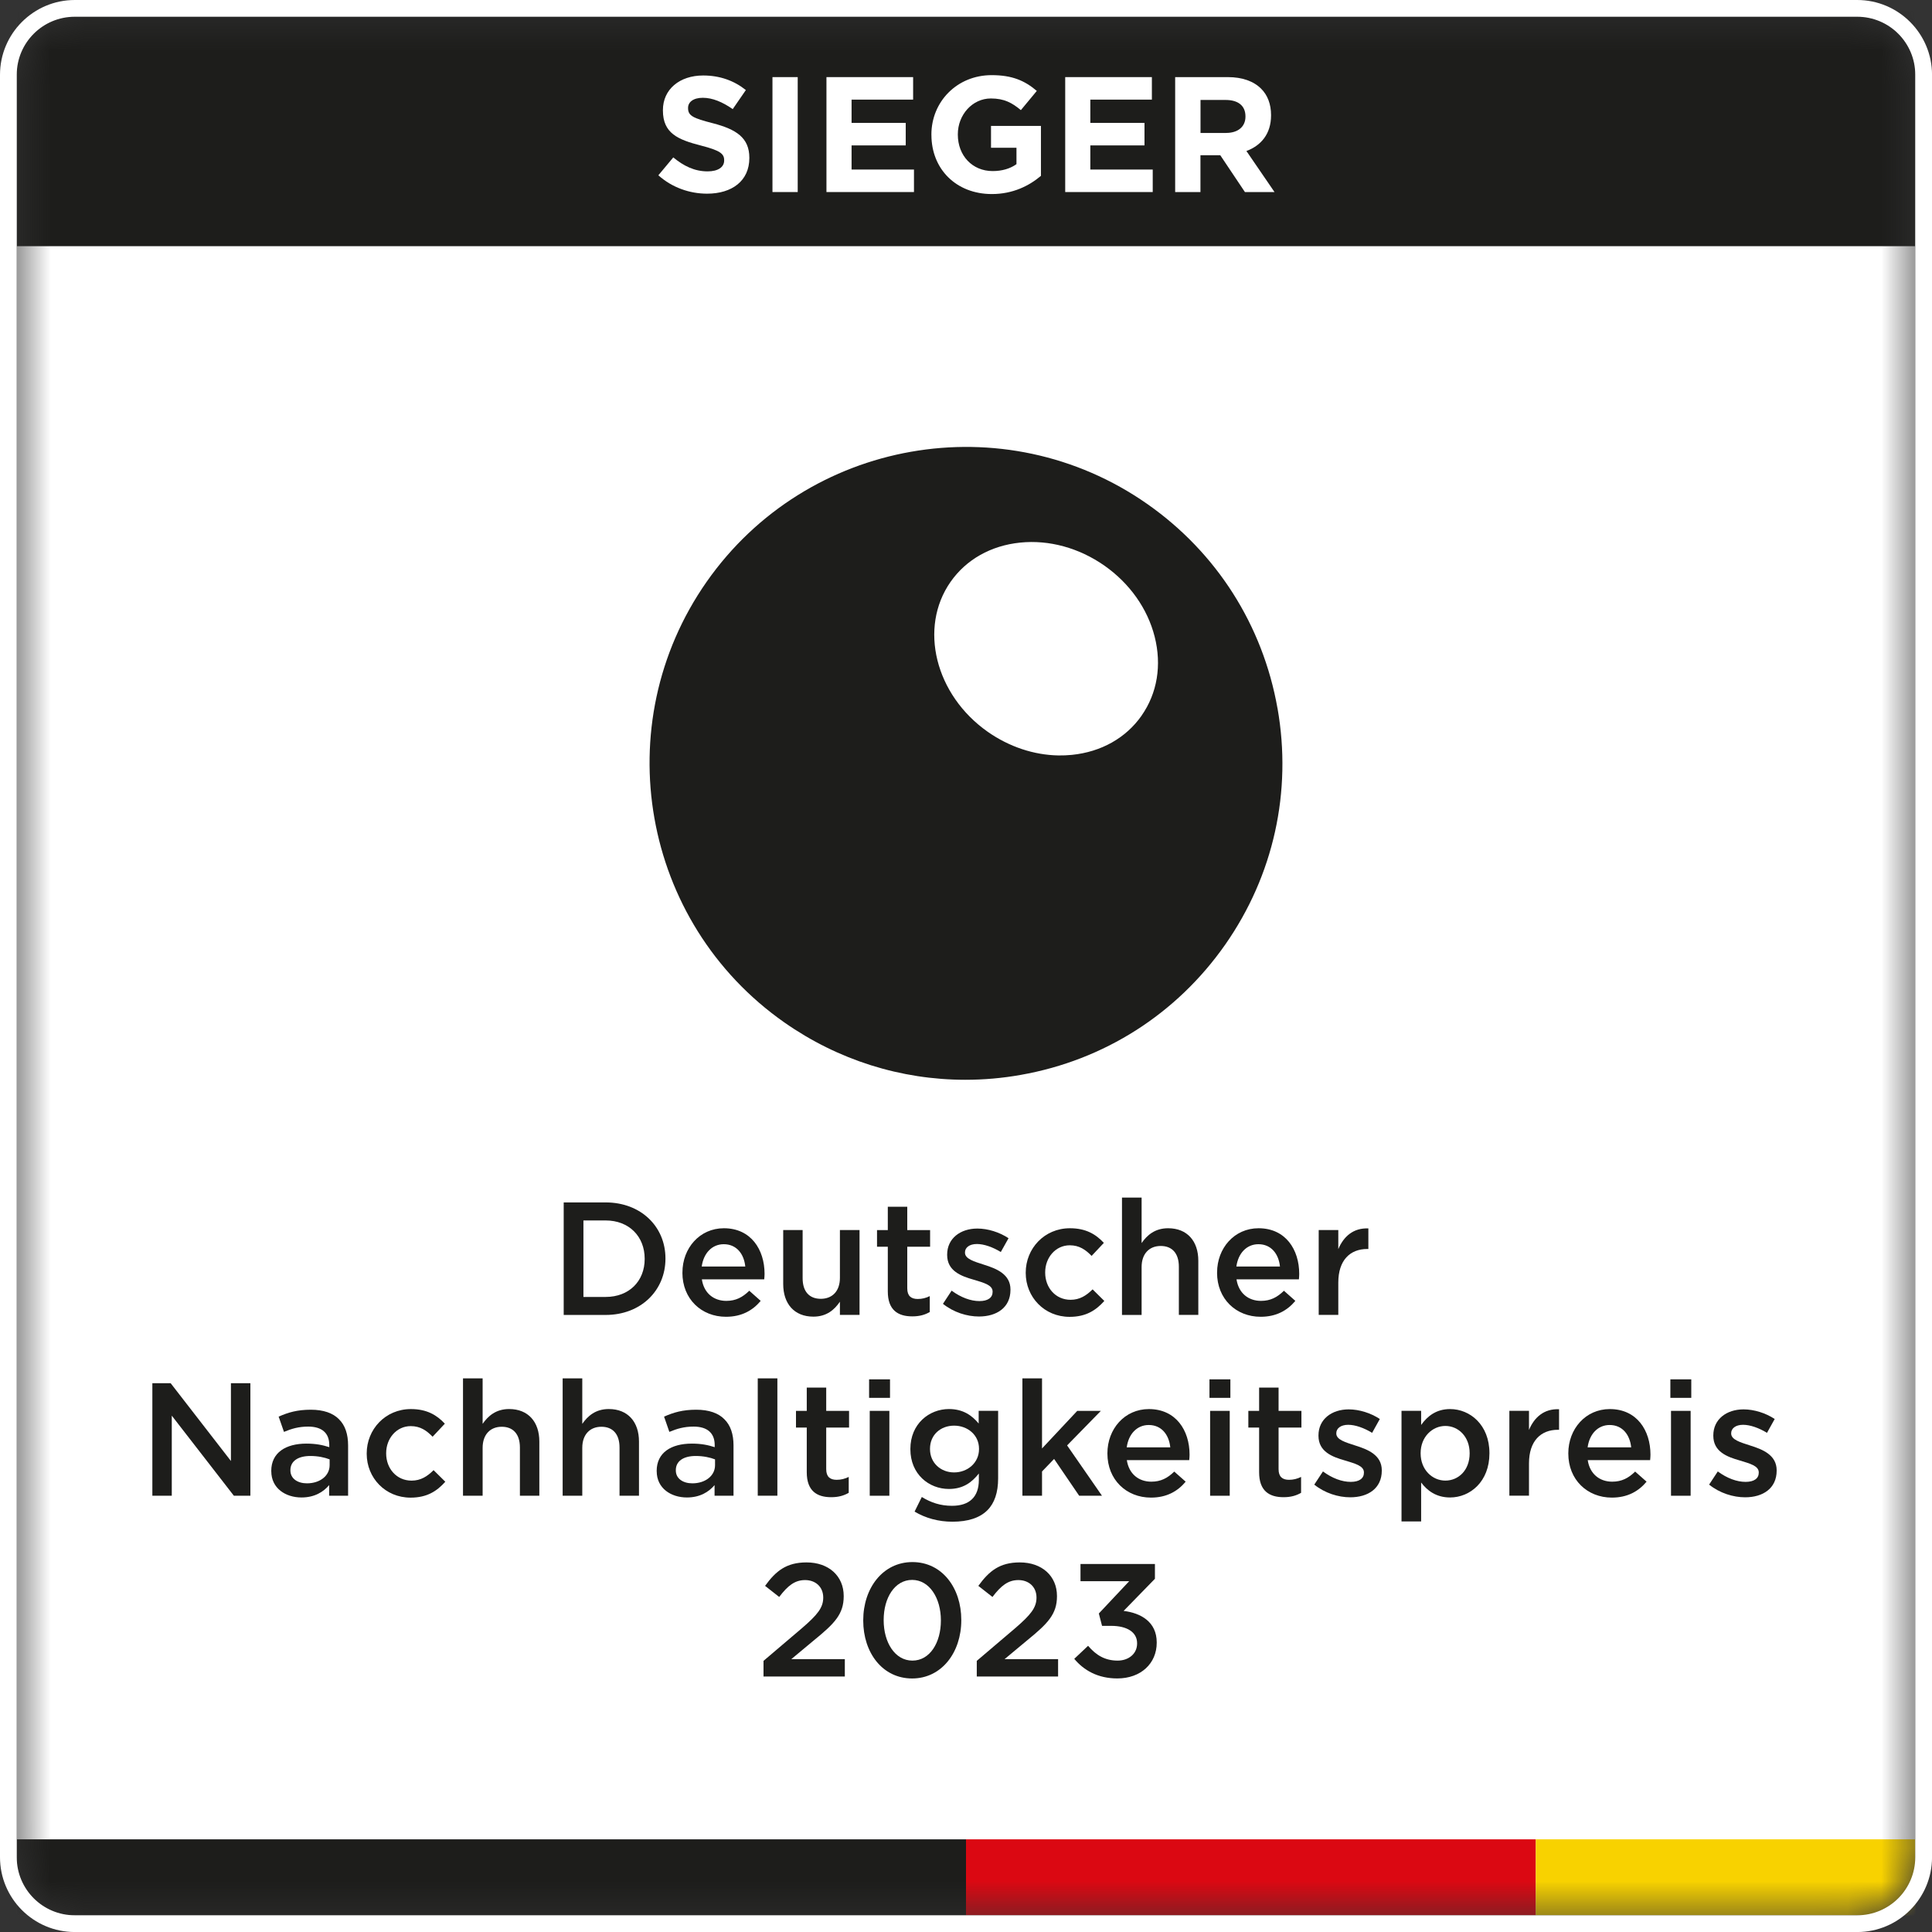
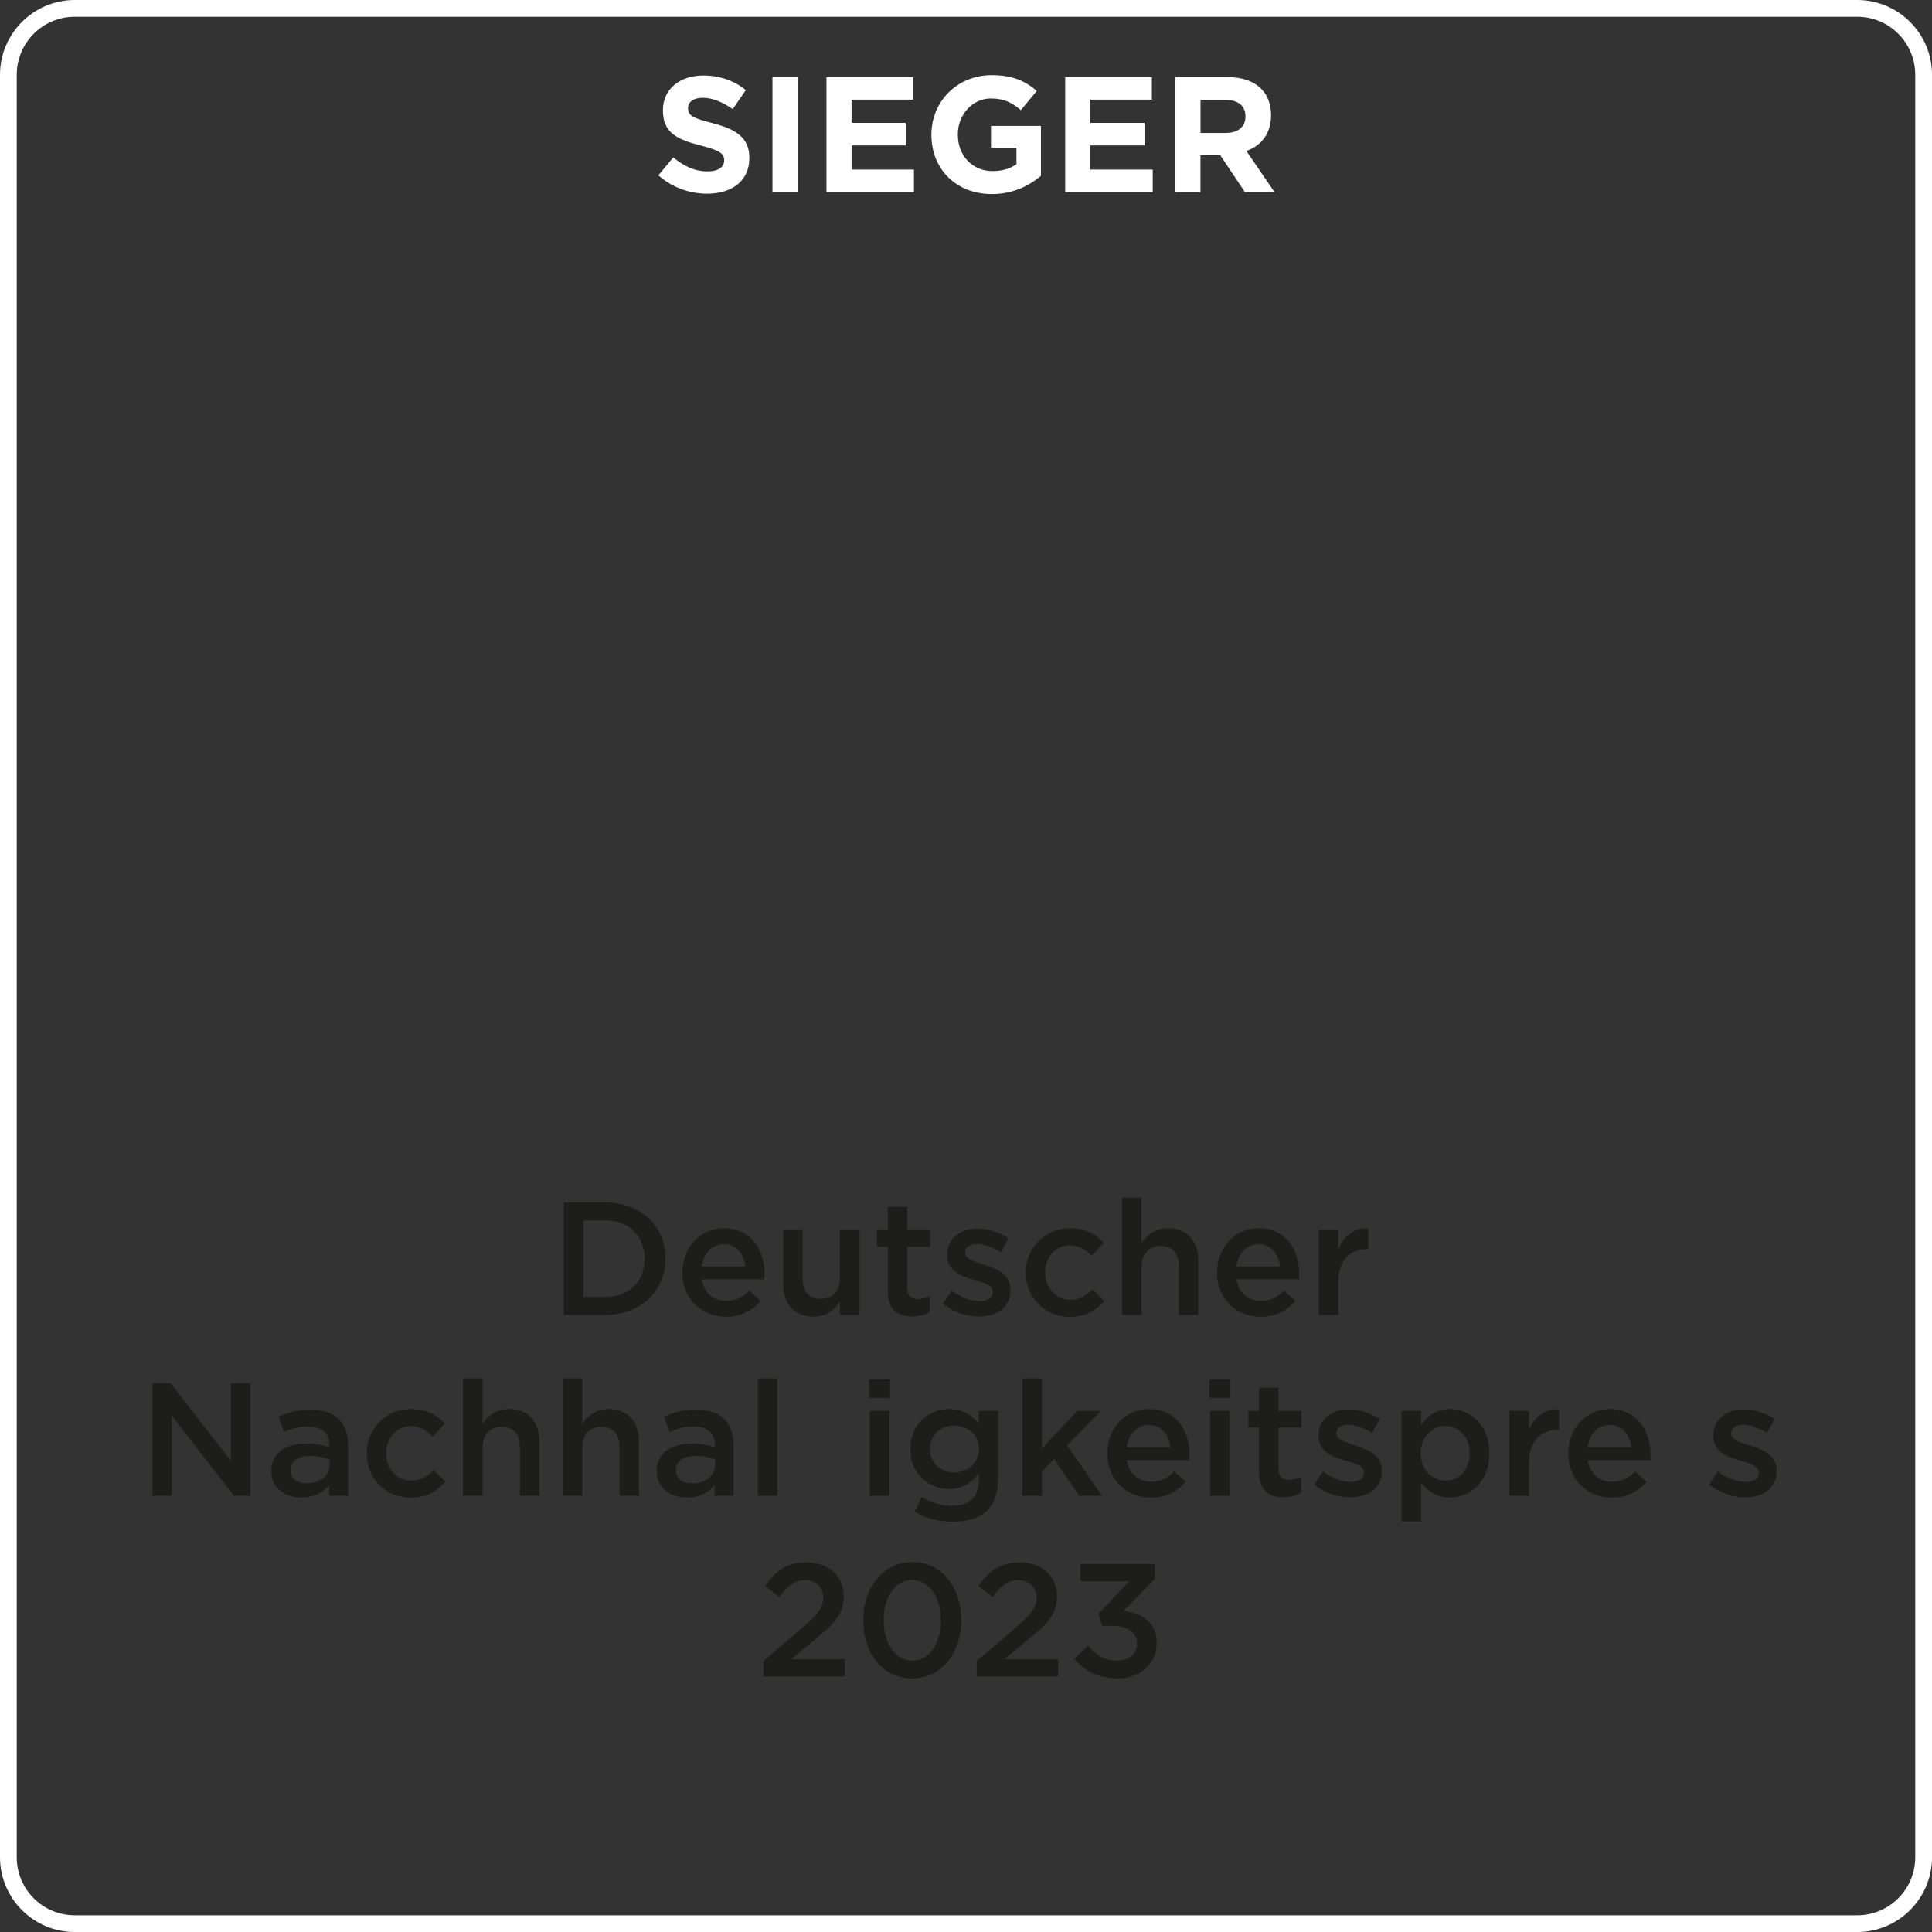
<svg xmlns="http://www.w3.org/2000/svg" width="57" height="57" viewBox="0 0 57 57" fill="none">
  <rect x="0" y="0" width="57" height="57" fill="#333333" stroke="none" />
  <g clip-path="url(#clip0_1112_2)">
    <mask id="mask0_1112_2" style="mask-type:luminance" maskUnits="userSpaceOnUse" x="0" y="0" width="57" height="57">
-       <path d="M2.207 0.494H54.794C55.74 0.494 56.507 1.262 56.507 2.207V54.794C56.507 55.74 55.74 56.507 54.794 56.507H2.207C1.261 56.507 0.494 55.74 0.494 54.794V2.207C0.494 1.262 1.261 0.494 2.207 0.494Z" fill="white" />
-     </mask>
+       </mask>
    <g mask="url(#mask0_1112_2)">
      <path d="M56.506 0.494H0.494V56.506H56.506V0.494Z" fill="white" />
      <path d="M28.501 54.266H0.494V56.506H28.501V54.266Z" fill="#1D1D1B" />
      <path d="M45.311 54.266H28.5V56.506H45.311V54.266Z" fill="#DB0812" />
-       <path d="M56.506 54.266H45.311V56.506H56.506V54.266Z" fill="#F8D200" />
      <path d="M56.506 0.329H0.494V7.263H56.506V0.329Z" fill="#1D1D1B" />
    </g>
    <path d="M16.631 35.475H17.868C18.911 35.475 19.633 36.191 19.633 37.126V37.136C19.633 38.07 18.911 38.795 17.868 38.795H16.631V35.476V35.475ZM17.213 36.007V38.264H17.867C18.565 38.264 19.02 37.794 19.02 37.145V37.135C19.02 36.485 18.565 36.007 17.867 36.007H17.213Z" fill="#1D1D1B" />
    <path d="M20.134 37.551V37.541C20.134 36.825 20.642 36.237 21.357 36.237C22.153 36.237 22.557 36.864 22.557 37.584C22.557 37.636 22.552 37.688 22.547 37.745H20.707C20.768 38.153 21.058 38.38 21.428 38.38C21.708 38.38 21.907 38.275 22.106 38.081L22.443 38.38C22.206 38.664 21.879 38.849 21.418 38.849C20.693 38.849 20.133 38.323 20.133 37.55L20.134 37.551ZM21.988 37.366C21.951 36.997 21.733 36.708 21.353 36.708C21.003 36.708 20.756 36.978 20.703 37.366H21.988Z" fill="#1D1D1B" />
    <path d="M23.107 37.883V36.29H23.68V37.712C23.68 38.101 23.875 38.319 24.216 38.319C24.557 38.319 24.78 38.091 24.78 37.702V36.29H25.359V38.794H24.78V38.404C24.619 38.642 24.387 38.845 23.998 38.845C23.433 38.845 23.107 38.466 23.107 37.882V37.883Z" fill="#1D1D1B" />
    <path d="M26.193 38.101V36.783H25.875V36.291H26.193V35.603H26.767V36.291H27.441V36.783H26.767V38.011C26.767 38.234 26.881 38.324 27.076 38.324C27.204 38.324 27.318 38.296 27.431 38.239V38.709C27.289 38.79 27.133 38.837 26.915 38.837C26.493 38.837 26.193 38.652 26.193 38.102V38.101Z" fill="#1D1D1B" />
    <path d="M27.82 38.467L28.076 38.078C28.351 38.281 28.64 38.386 28.896 38.386C29.152 38.386 29.285 38.281 29.285 38.115V38.105C29.285 37.91 29.02 37.844 28.726 37.755C28.357 37.65 27.944 37.499 27.944 37.025V37.015C27.944 36.535 28.337 36.246 28.835 36.246C29.148 36.246 29.489 36.355 29.755 36.531L29.527 36.938C29.285 36.791 29.029 36.702 28.821 36.702C28.598 36.702 28.47 36.81 28.47 36.948V36.958C28.47 37.143 28.741 37.219 29.034 37.314C29.4 37.428 29.812 37.593 29.812 38.044V38.054C29.812 38.58 29.404 38.841 28.882 38.841C28.527 38.841 28.134 38.718 27.82 38.467Z" fill="#1D1D1B" />
    <path d="M30.262 37.556V37.546C30.262 36.835 30.812 36.237 31.566 36.237C32.035 36.237 32.33 36.413 32.567 36.669L32.206 37.053C32.03 36.873 31.846 36.74 31.561 36.74C31.144 36.74 30.836 37.101 30.836 37.537V37.547C30.836 37.993 31.144 38.348 31.585 38.348C31.855 38.348 32.049 38.225 32.235 38.04L32.581 38.382C32.334 38.656 32.045 38.851 31.556 38.851C30.811 38.851 30.262 38.268 30.262 37.556Z" fill="#1D1D1B" />
    <path d="M33.102 35.333H33.681V36.674C33.842 36.442 34.074 36.237 34.463 36.237C35.027 36.237 35.354 36.617 35.354 37.196V38.794H34.78V37.371C34.78 36.982 34.586 36.76 34.245 36.76C33.904 36.76 33.681 36.992 33.681 37.381V38.795H33.102V35.334V35.333Z" fill="#1D1D1B" />
    <path d="M35.908 37.551V37.541C35.908 36.825 36.416 36.237 37.131 36.237C37.928 36.237 38.331 36.864 38.331 37.584C38.331 37.636 38.327 37.688 38.322 37.745H36.481C36.543 38.153 36.832 38.38 37.203 38.38C37.482 38.38 37.682 38.275 37.88 38.081L38.217 38.38C37.98 38.664 37.653 38.849 37.193 38.849C36.468 38.849 35.907 38.323 35.907 37.55L35.908 37.551ZM37.763 37.366C37.725 36.997 37.507 36.708 37.127 36.708C36.777 36.708 36.53 36.978 36.477 37.366H37.763Z" fill="#1D1D1B" />
    <path d="M38.906 36.29H39.484V36.854C39.64 36.479 39.93 36.223 40.371 36.242V36.849H40.338C39.835 36.849 39.484 37.176 39.484 37.84V38.793H38.906V36.289V36.29Z" fill="#1D1D1B" />
    <path d="M4.495 40.809H5.035L6.813 43.104V40.809H7.387V44.128H6.899L5.068 41.766V44.128H4.495V40.809Z" fill="#1D1D1B" />
    <path d="M8.003 43.407V43.397C8.003 42.857 8.43 42.591 9.041 42.591C9.321 42.591 9.52 42.633 9.715 42.696V42.634C9.715 42.279 9.497 42.089 9.094 42.089C8.814 42.089 8.606 42.15 8.378 42.245L8.221 41.795C8.501 41.671 8.772 41.591 9.17 41.591C9.544 41.591 9.824 41.691 10 41.871C10.184 42.051 10.27 42.316 10.27 42.643V44.128H9.711V43.815C9.54 44.018 9.279 44.18 8.895 44.18C8.426 44.18 8.004 43.91 8.004 43.407H8.003ZM9.725 43.227V43.056C9.578 42.999 9.383 42.956 9.156 42.956C8.787 42.956 8.568 43.112 8.568 43.373V43.383C8.568 43.625 8.782 43.763 9.056 43.763C9.435 43.763 9.725 43.544 9.725 43.227Z" fill="#1D1D1B" />
    <path d="M10.819 42.891V42.881C10.819 42.169 11.37 41.572 12.123 41.572C12.592 41.572 12.887 41.748 13.124 42.003L12.763 42.388C12.588 42.208 12.403 42.075 12.118 42.075C11.701 42.075 11.393 42.435 11.393 42.872V42.882C11.393 43.327 11.701 43.683 12.142 43.683C12.413 43.683 12.606 43.559 12.792 43.374L13.138 43.716C12.891 43.991 12.602 44.185 12.113 44.185C11.369 44.185 10.819 43.603 10.819 42.891Z" fill="#1D1D1B" />
    <path d="M13.66 40.666H14.239V42.008C14.4 41.776 14.632 41.571 15.021 41.571C15.585 41.571 15.912 41.951 15.912 42.529V44.128H15.339V42.705C15.339 42.316 15.144 42.094 14.803 42.094C14.462 42.094 14.239 42.326 14.239 42.715V44.129H13.66V40.667V40.666Z" fill="#1D1D1B" />
    <path d="M16.6 40.666H17.179V42.008C17.34 41.776 17.572 41.571 17.961 41.571C18.525 41.571 18.852 41.951 18.852 42.529V44.128H18.278V42.705C18.278 42.316 18.084 42.094 17.743 42.094C17.402 42.094 17.179 42.326 17.179 42.715V44.129H16.6V40.667V40.666Z" fill="#1D1D1B" />
    <path d="M19.374 43.407V43.397C19.374 42.857 19.8 42.591 20.412 42.591C20.692 42.591 20.891 42.633 21.086 42.696V42.634C21.086 42.279 20.867 42.089 20.464 42.089C20.185 42.089 19.976 42.15 19.748 42.245L19.592 41.795C19.872 41.671 20.142 41.591 20.54 41.591C20.915 41.591 21.194 41.691 21.37 41.871C21.555 42.051 21.641 42.316 21.641 42.643V44.128H21.082V43.815C20.911 44.018 20.65 44.18 20.266 44.18C19.797 44.18 19.375 43.91 19.375 43.407H19.374ZM21.096 43.227V43.056C20.948 42.999 20.754 42.956 20.526 42.956C20.157 42.956 19.939 43.112 19.939 43.373V43.383C19.939 43.625 20.152 43.763 20.427 43.763C20.806 43.763 21.096 43.544 21.096 43.227Z" fill="#1D1D1B" />
    <path d="M22.356 40.666H22.935V44.128H22.356V40.666Z" fill="#1D1D1B" />
-     <path d="M23.802 43.436V42.118H23.484V41.625H23.802V40.938H24.376V41.625H25.05V42.118H24.376V43.346C24.376 43.569 24.49 43.659 24.684 43.659C24.813 43.659 24.926 43.63 25.04 43.574V44.043C24.898 44.124 24.741 44.172 24.523 44.172C24.101 44.172 23.802 43.987 23.802 43.437V43.436Z" fill="#1D1D1B" />
    <path d="M25.641 40.695H26.258V41.241H25.641V40.695ZM25.66 41.625H26.239V44.129H25.66V41.625Z" fill="#1D1D1B" />
    <path d="M26.983 44.597L27.196 44.166C27.467 44.332 27.746 44.426 28.087 44.426C28.599 44.426 28.879 44.166 28.879 43.663V43.473C28.671 43.739 28.41 43.929 27.997 43.929C27.404 43.929 26.859 43.492 26.859 42.757V42.747C26.859 42.007 27.414 41.571 27.997 41.571C28.419 41.571 28.68 41.765 28.874 41.998V41.623H29.448V43.615C29.448 44.036 29.34 44.349 29.13 44.558C28.903 44.785 28.551 44.895 28.101 44.895C27.688 44.895 27.305 44.79 26.982 44.596L26.983 44.597ZM28.884 42.753V42.743C28.884 42.335 28.547 42.061 28.149 42.061C27.751 42.061 27.438 42.331 27.438 42.743V42.753C27.438 43.161 27.756 43.441 28.149 43.441C28.543 43.441 28.884 43.161 28.884 42.753Z" fill="#1D1D1B" />
    <path d="M30.164 40.666H30.743V42.734L31.782 41.625H32.479L31.483 42.644L32.512 44.129H31.839L31.099 43.043L30.743 43.413V44.129H30.164V40.667V40.666Z" fill="#1D1D1B" />
    <path d="M32.672 42.886V42.876C32.672 42.16 33.18 41.572 33.895 41.572C34.692 41.572 35.096 42.198 35.096 42.918C35.096 42.971 35.091 43.023 35.086 43.079H33.245C33.307 43.487 33.596 43.714 33.967 43.714C34.246 43.714 34.446 43.61 34.644 43.416L34.981 43.714C34.744 43.999 34.417 44.184 33.957 44.184C33.232 44.184 32.672 43.657 32.672 42.885L32.672 42.886ZM34.527 42.701C34.489 42.331 34.271 42.042 33.891 42.042C33.541 42.042 33.294 42.313 33.242 42.701H34.527Z" fill="#1D1D1B" />
    <path d="M35.683 40.695H36.3V41.241H35.683V40.695ZM35.702 41.625H36.281V44.129H35.702V41.625Z" fill="#1D1D1B" />
    <path d="M37.148 43.436V42.118H36.83V41.625H37.148V40.938H37.722V41.625H38.396V42.118H37.722V43.346C37.722 43.569 37.836 43.659 38.03 43.659C38.159 43.659 38.272 43.63 38.386 43.574V44.043C38.244 44.124 38.087 44.172 37.869 44.172C37.447 44.172 37.148 43.987 37.148 43.437V43.436Z" fill="#1D1D1B" />
    <path d="M38.775 43.801L39.031 43.412C39.306 43.615 39.595 43.72 39.851 43.72C40.107 43.72 40.24 43.615 40.24 43.45V43.44C40.24 43.245 39.974 43.179 39.681 43.089C39.312 42.984 38.899 42.833 38.899 42.359V42.349C38.899 41.87 39.292 41.581 39.79 41.581C40.103 41.581 40.444 41.689 40.709 41.865L40.482 42.273C40.24 42.126 39.984 42.036 39.776 42.036C39.553 42.036 39.425 42.145 39.425 42.283V42.293C39.425 42.477 39.696 42.553 39.989 42.648C40.355 42.762 40.767 42.928 40.767 43.378V43.388C40.767 43.915 40.359 44.175 39.837 44.175C39.481 44.175 39.088 44.052 38.775 43.801Z" fill="#1D1D1B" />
    <path d="M41.349 41.624H41.928V42.041C42.113 41.78 42.374 41.572 42.782 41.572C43.369 41.572 43.943 42.036 43.943 42.871V42.881C43.943 43.71 43.374 44.18 42.782 44.18C42.365 44.18 42.104 43.971 41.928 43.739V44.887H41.349V41.624ZM43.359 42.881V42.871C43.359 42.387 43.028 42.07 42.643 42.07C42.259 42.07 41.913 42.392 41.913 42.871V42.881C41.913 43.36 42.255 43.682 42.643 43.682C43.032 43.682 43.359 43.373 43.359 42.881Z" fill="#1D1D1B" />
    <path d="M44.531 41.624H45.11V42.188C45.266 41.814 45.555 41.558 45.997 41.577V42.183H45.963C45.461 42.183 45.11 42.51 45.11 43.174V44.127H44.531V41.623V41.624Z" fill="#1D1D1B" />
    <path d="M46.27 42.886V42.876C46.27 42.16 46.778 41.572 47.494 41.572C48.291 41.572 48.694 42.198 48.694 42.918C48.694 42.971 48.689 43.023 48.684 43.079H46.843C46.905 43.487 47.194 43.714 47.565 43.714C47.844 43.714 48.044 43.61 48.242 43.416L48.579 43.714C48.342 43.999 48.015 44.184 47.555 44.184C46.83 44.184 46.27 43.657 46.27 42.885L46.27 42.886ZM48.125 42.701C48.087 42.331 47.869 42.042 47.489 42.042C47.139 42.042 46.892 42.313 46.84 42.701H48.125Z" fill="#1D1D1B" />
-     <path d="M49.281 40.695H49.898V41.241H49.281V40.695ZM49.3 41.625H49.879V44.129H49.3V41.625Z" fill="#1D1D1B" />
    <path d="M50.424 43.801L50.68 43.412C50.955 43.615 51.244 43.72 51.5 43.72C51.756 43.72 51.889 43.615 51.889 43.45V43.44C51.889 43.245 51.623 43.179 51.33 43.089C50.961 42.984 50.548 42.833 50.548 42.359V42.349C50.548 41.87 50.941 41.581 51.44 41.581C51.753 41.581 52.094 41.689 52.359 41.865L52.132 42.273C51.89 42.126 51.634 42.036 51.426 42.036C51.203 42.036 51.075 42.145 51.075 42.283V42.293C51.075 42.477 51.346 42.553 51.639 42.648C52.005 42.762 52.417 42.928 52.417 43.378V43.388C52.417 43.915 52.009 44.175 51.487 44.175C51.132 44.175 50.738 44.052 50.425 43.801H50.424Z" fill="#1D1D1B" />
    <path d="M22.524 49.002L23.667 48.03C24.117 47.641 24.288 47.432 24.288 47.134C24.288 46.812 24.056 46.617 23.753 46.617C23.449 46.617 23.241 46.783 22.989 47.115L22.572 46.788C22.89 46.348 23.202 46.096 23.796 46.096C24.446 46.096 24.892 46.494 24.892 47.087V47.096C24.892 47.623 24.617 47.902 24.028 48.382L23.346 48.95H24.925V49.462H22.526V49.002H22.524Z" fill="#1D1D1B" />
    <path d="M25.468 47.813V47.803C25.468 46.854 26.047 46.086 26.919 46.086C27.792 46.086 28.361 46.845 28.361 47.793V47.803C28.361 48.751 27.782 49.52 26.91 49.52C26.037 49.52 25.468 48.761 25.468 47.813ZM27.759 47.813V47.803C27.759 47.149 27.422 46.612 26.911 46.612C26.399 46.612 26.071 47.139 26.071 47.793V47.803C26.071 48.457 26.403 48.993 26.919 48.993C27.436 48.993 27.759 48.462 27.759 47.813Z" fill="#1D1D1B" />
    <path d="M28.816 49.002L29.959 48.03C30.409 47.641 30.58 47.432 30.58 47.134C30.58 46.812 30.348 46.617 30.045 46.617C29.742 46.617 29.533 46.783 29.281 47.115L28.864 46.788C29.183 46.348 29.495 46.096 30.088 46.096C30.738 46.096 31.184 46.494 31.184 47.087V47.096C31.184 47.623 30.909 47.902 30.32 48.382L29.638 48.95H31.217V49.462H28.818V49.002H28.816Z" fill="#1D1D1B" />
    <path d="M31.694 48.941L32.102 48.556C32.339 48.836 32.604 48.993 32.974 48.993C33.296 48.993 33.548 48.793 33.548 48.49V48.48C33.548 48.153 33.249 47.968 32.784 47.968H32.514L32.419 47.603L33.315 46.65H31.878V46.142H34.074V46.579L33.15 47.527C33.652 47.588 34.127 47.845 34.127 48.456V48.466C34.127 49.078 33.657 49.519 32.965 49.519C32.386 49.519 31.974 49.277 31.694 48.941Z" fill="#1D1D1B" />
    <path d="M19.423 5.172L19.864 4.644C20.169 4.896 20.489 5.056 20.876 5.056C21.181 5.056 21.365 4.934 21.365 4.736V4.726C21.365 4.537 21.248 4.44 20.683 4.295C19.999 4.12 19.558 3.932 19.558 3.259V3.249C19.558 2.634 20.052 2.227 20.746 2.227C21.24 2.227 21.662 2.382 22.005 2.657L21.618 3.219C21.318 3.011 21.022 2.885 20.736 2.885C20.449 2.885 20.3 3.016 20.3 3.181V3.191C20.3 3.414 20.445 3.486 21.032 3.636C21.72 3.815 22.108 4.063 22.108 4.654V4.663C22.108 5.337 21.594 5.714 20.863 5.714C20.35 5.714 19.831 5.536 19.424 5.172H19.423Z" fill="white" />
    <path d="M22.79 2.275H23.535V5.666H22.79V2.275Z" fill="white" />
    <path d="M24.383 2.275H26.94V2.939H25.124V3.626H26.722V4.29H25.124V5.002H26.965V5.666H24.383V2.275Z" fill="white" />
    <path d="M27.479 3.98V3.97C27.479 3.006 28.229 2.217 29.257 2.217C29.867 2.217 30.236 2.382 30.589 2.682L30.119 3.249C29.857 3.031 29.625 2.905 29.233 2.905C28.691 2.905 28.259 3.384 28.259 3.961V3.971C28.259 4.591 28.686 5.047 29.286 5.047C29.558 5.047 29.8 4.979 29.989 4.843V4.359H29.238V3.715H30.711V5.188C30.362 5.483 29.882 5.725 29.263 5.725C28.207 5.725 27.48 4.985 27.48 3.982L27.479 3.98Z" fill="white" />
    <path d="M31.427 2.275H33.984V2.939H32.168V3.626H33.766V4.29H32.168V5.002H34.009V5.666H31.427V2.275Z" fill="white" />
    <path d="M34.672 2.275H36.222C36.652 2.275 36.987 2.396 37.209 2.619C37.398 2.807 37.5 3.074 37.5 3.394V3.404C37.5 3.951 37.205 4.295 36.773 4.455L37.602 5.666H36.729L36.002 4.58H35.417V5.666H34.671V2.275H34.672ZM36.173 3.922C36.537 3.922 36.745 3.728 36.745 3.442V3.433C36.745 3.113 36.522 2.949 36.159 2.949H35.419V3.923H36.174L36.173 3.922Z" fill="white" />
    <mask id="mask1_1112_2" style="mask-type:luminance" maskUnits="userSpaceOnUse" x="0" y="0" width="57" height="57">
-       <path d="M56.506 0.494H0.494V56.506H56.506V0.494Z" fill="white" />
-     </mask>
+       </mask>
    <g mask="url(#mask1_1112_2)">
      <path d="M33.681 21.113C33.219 21.773 32.488 22.184 31.624 22.271C31.492 22.284 31.36 22.29 31.226 22.288C30.503 22.275 29.777 22.034 29.145 21.593C27.591 20.504 27.098 18.52 28.045 17.166C28.507 16.506 29.238 16.095 30.101 16.008C30.953 15.922 31.833 16.164 32.581 16.686C33.328 17.21 33.856 17.955 34.066 18.783C34.28 19.625 34.143 20.452 33.68 21.113M37.69 20.897C37.256 18.442 35.893 16.302 33.851 14.871C29.634 11.918 23.802 12.947 20.849 17.163C17.897 21.38 18.925 27.213 23.142 30.166C24.73 31.277 26.579 31.856 28.477 31.857C29.022 31.857 29.571 31.81 30.119 31.712C32.575 31.279 34.714 29.915 36.145 27.873C37.575 25.83 38.124 23.353 37.691 20.897" fill="#1D1D1B" />
    </g>
    <path d="M54.793 0.494C55.74 0.494 56.506 1.26 56.506 2.207V54.794C56.506 55.741 55.74 56.507 54.793 56.507H2.207C1.26 56.507 0.494 55.741 0.494 54.794V2.207C0.494 1.26 1.26 0.494 2.207 0.494H54.794M54.794 0H2.207C0.99 0 0 0.99 0 2.207V54.794C0 56.011 0.99 57.001 2.207 57.001H54.794C56.011 57.001 57.001 56.011 57.001 54.794V2.207C57.001 0.99 56.011 0 54.794 0Z" fill="white" />
  </g>
  <defs>
    <clipPath id="clip0_1112_2">
      <rect width="57" height="57" fill="white" />
    </clipPath>
  </defs>
</svg>